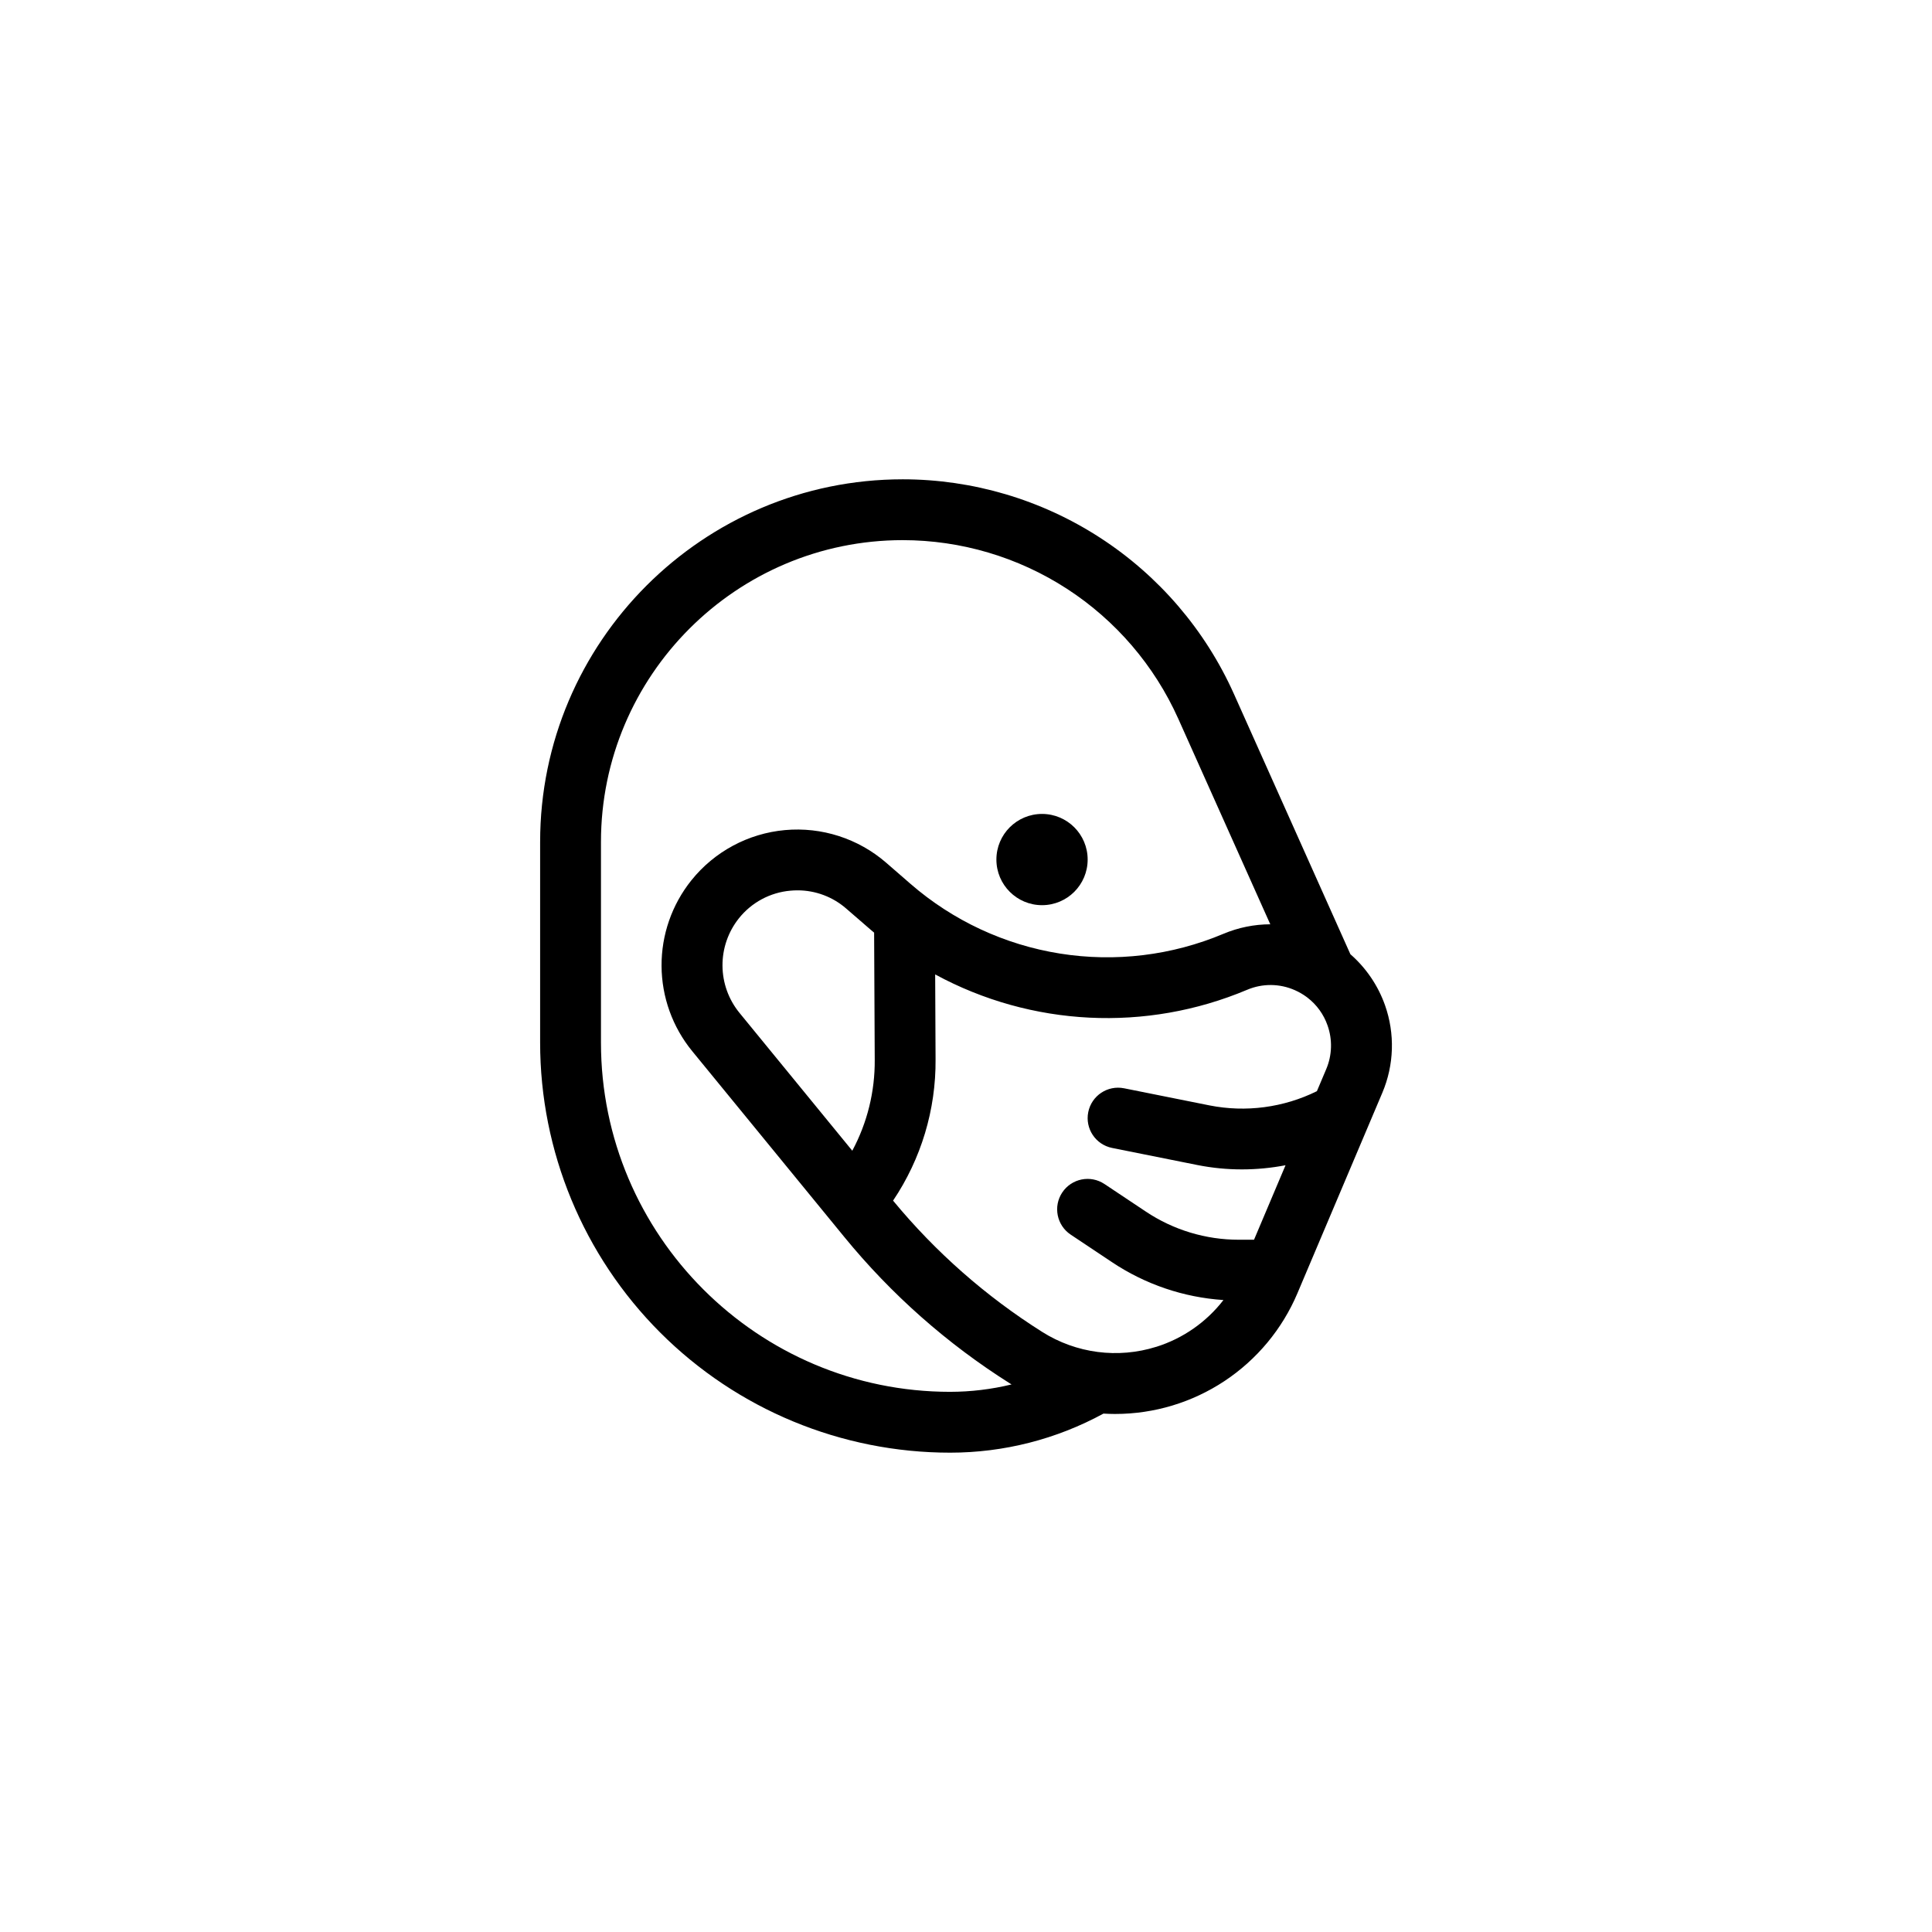
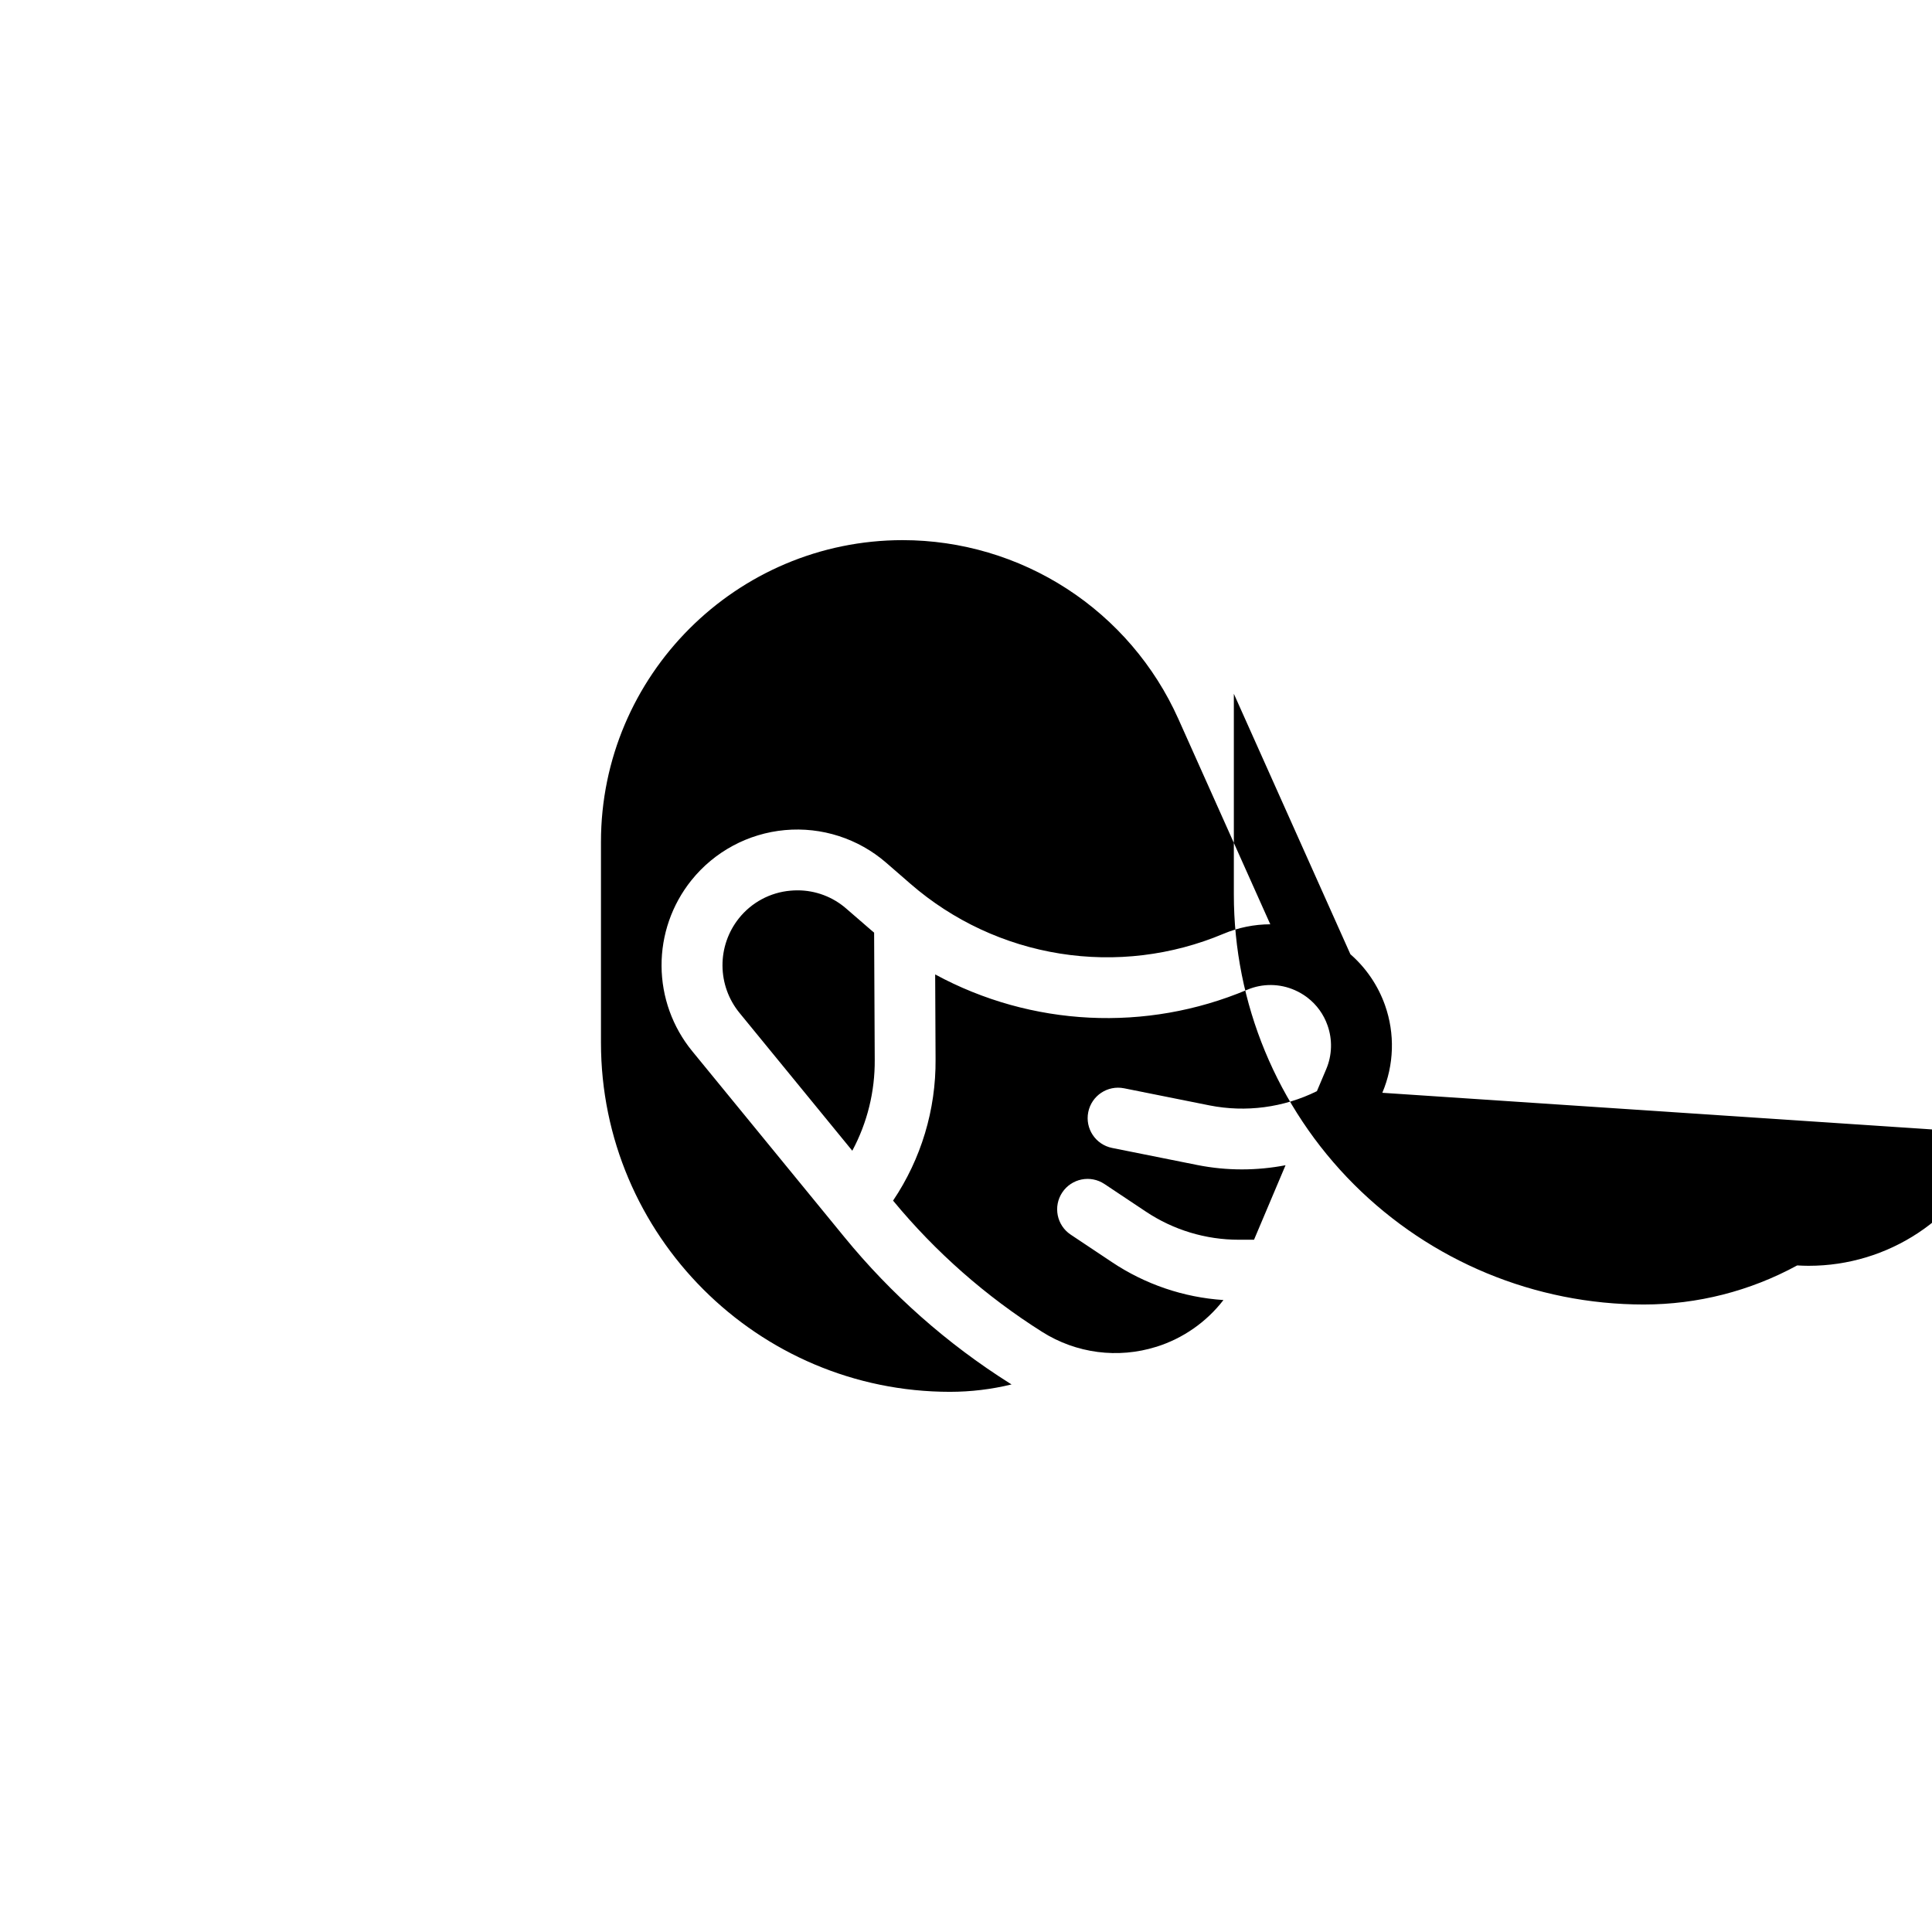
<svg xmlns="http://www.w3.org/2000/svg" fill="#000000" width="800px" height="800px" version="1.1" viewBox="144 144 512 512">
  <g>
-     <path d="m510.33 433.6c3.129-7.375 3.383-15.656 0.711-23.211-1.848-5.215-5.008-9.867-9.176-13.512l-30.883-69.023v0.004c-7.59-16.922-19.91-31.289-35.477-41.371-15.566-10.082-33.715-15.453-52.262-15.465-52.988 0-96.102 43.109-96.102 96.102v53.184c0 28.82 11.449 56.461 31.828 76.84 20.379 20.379 48.02 31.828 76.84 31.824 14.195 0 28.16-3.559 40.621-10.355 1.043 0.059 2.082 0.102 3.129 0.102v-0.004c10.297-0.004 20.367-3.039 28.953-8.727 8.582-5.688 15.305-13.777 19.32-23.258l1.246-2.949 0.031-0.074zm-114.52 79.25c-51.031 0-92.547-41.512-92.547-92.543v-53.184c0-44.098 35.883-79.98 79.98-79.98 15.434 0.012 30.535 4.484 43.488 12.879 12.949 8.395 23.199 20.352 29.516 34.434l24.391 54.492h-0.004c-4.258 0.012-8.477 0.867-12.402 2.519-13.672 5.758-28.684 7.574-43.332 5.238-14.652-2.332-28.355-8.719-39.566-18.438l-6.496-5.644c-7.394-6.406-17.078-9.527-26.82-8.641-9.746 0.887-18.707 5.703-24.82 13.344-5.144 6.43-7.926 14.434-7.879 22.668 0.043 8.234 2.914 16.203 8.129 22.578l40.305 49.246c12.438 15.211 27.254 28.312 43.871 38.793l0.453 0.277c-5.324 1.297-10.785 1.957-16.266 1.961zm-19.996-88.012c0.07 8.414-1.973 16.707-5.949 24.117l-29.941-36.59c-2.859-3.523-4.434-7.918-4.457-12.457-0.027-4.539 1.5-8.953 4.32-12.508 3.359-4.234 8.312-6.898 13.699-7.363 0.613-0.055 1.234-0.086 1.844-0.086 4.766-0.008 9.371 1.719 12.957 4.856l6.488 5.617c0.289 0.25 0.586 0.504 0.875 0.734zm74.613 76.074v0.004c-10.164 3.195-21.223 1.754-30.227-3.941-14.941-9.426-28.285-21.172-39.527-34.797 7.445-11.059 11.371-24.105 11.262-37.434l-0.105-22.512c25.504 13.844 55.918 15.344 82.66 4.078 4.066-1.73 8.668-1.691 12.699 0.113 1.082 0.48 2.109 1.074 3.059 1.773 0.086 0.07 0.176 0.141 0.273 0.207 2.441 1.883 4.281 4.434 5.293 7.348 1.336 3.769 1.211 7.902-0.352 11.586l-2.469 5.836c-8.82 4.356-18.832 5.68-28.48 3.766l-22.633-4.535 0.004 0.004c-4.367-0.875-8.613 1.957-9.488 6.32-0.875 4.367 1.957 8.613 6.324 9.488l22.633 4.535h-0.004c3.891 0.77 7.848 1.156 11.816 1.152 3.863-0.004 7.719-0.375 11.516-1.102l-8.352 19.742h-4c-8.789 0.012-17.383-2.59-24.688-7.473l-10.949-7.297v0.004c-3.703-2.473-8.707-1.473-11.18 2.231-2.469 3.703-1.473 8.711 2.234 11.18l10.953 7.301h-0.004c8.797 5.875 18.977 9.336 29.531 10.035-4.527 5.856-10.738 10.184-17.801 12.398z" />
-     <path d="m432.24 371.79c0 6.68-5.414 12.09-12.09 12.09-6.68 0-12.094-5.41-12.094-12.09 0-6.68 5.414-12.09 12.094-12.09 6.676 0 12.09 5.41 12.09 12.09" />
+     <path d="m510.33 433.6c3.129-7.375 3.383-15.656 0.711-23.211-1.848-5.215-5.008-9.867-9.176-13.512l-30.883-69.023v0.004v53.184c0 28.82 11.449 56.461 31.828 76.84 20.379 20.379 48.02 31.828 76.84 31.824 14.195 0 28.16-3.559 40.621-10.355 1.043 0.059 2.082 0.102 3.129 0.102v-0.004c10.297-0.004 20.367-3.039 28.953-8.727 8.582-5.688 15.305-13.777 19.32-23.258l1.246-2.949 0.031-0.074zm-114.52 79.25c-51.031 0-92.547-41.512-92.547-92.543v-53.184c0-44.098 35.883-79.98 79.98-79.98 15.434 0.012 30.535 4.484 43.488 12.879 12.949 8.395 23.199 20.352 29.516 34.434l24.391 54.492h-0.004c-4.258 0.012-8.477 0.867-12.402 2.519-13.672 5.758-28.684 7.574-43.332 5.238-14.652-2.332-28.355-8.719-39.566-18.438l-6.496-5.644c-7.394-6.406-17.078-9.527-26.82-8.641-9.746 0.887-18.707 5.703-24.82 13.344-5.144 6.43-7.926 14.434-7.879 22.668 0.043 8.234 2.914 16.203 8.129 22.578l40.305 49.246c12.438 15.211 27.254 28.312 43.871 38.793l0.453 0.277c-5.324 1.297-10.785 1.957-16.266 1.961zm-19.996-88.012c0.07 8.414-1.973 16.707-5.949 24.117l-29.941-36.59c-2.859-3.523-4.434-7.918-4.457-12.457-0.027-4.539 1.5-8.953 4.32-12.508 3.359-4.234 8.312-6.898 13.699-7.363 0.613-0.055 1.234-0.086 1.844-0.086 4.766-0.008 9.371 1.719 12.957 4.856l6.488 5.617c0.289 0.25 0.586 0.504 0.875 0.734zm74.613 76.074v0.004c-10.164 3.195-21.223 1.754-30.227-3.941-14.941-9.426-28.285-21.172-39.527-34.797 7.445-11.059 11.371-24.105 11.262-37.434l-0.105-22.512c25.504 13.844 55.918 15.344 82.66 4.078 4.066-1.73 8.668-1.691 12.699 0.113 1.082 0.48 2.109 1.074 3.059 1.773 0.086 0.07 0.176 0.141 0.273 0.207 2.441 1.883 4.281 4.434 5.293 7.348 1.336 3.769 1.211 7.902-0.352 11.586l-2.469 5.836c-8.82 4.356-18.832 5.68-28.48 3.766l-22.633-4.535 0.004 0.004c-4.367-0.875-8.613 1.957-9.488 6.32-0.875 4.367 1.957 8.613 6.324 9.488l22.633 4.535h-0.004c3.891 0.77 7.848 1.156 11.816 1.152 3.863-0.004 7.719-0.375 11.516-1.102l-8.352 19.742h-4c-8.789 0.012-17.383-2.59-24.688-7.473l-10.949-7.297v0.004c-3.703-2.473-8.707-1.473-11.18 2.231-2.469 3.703-1.473 8.711 2.234 11.18l10.953 7.301h-0.004c8.797 5.875 18.977 9.336 29.531 10.035-4.527 5.856-10.738 10.184-17.801 12.398z" />
  </g>
</svg>